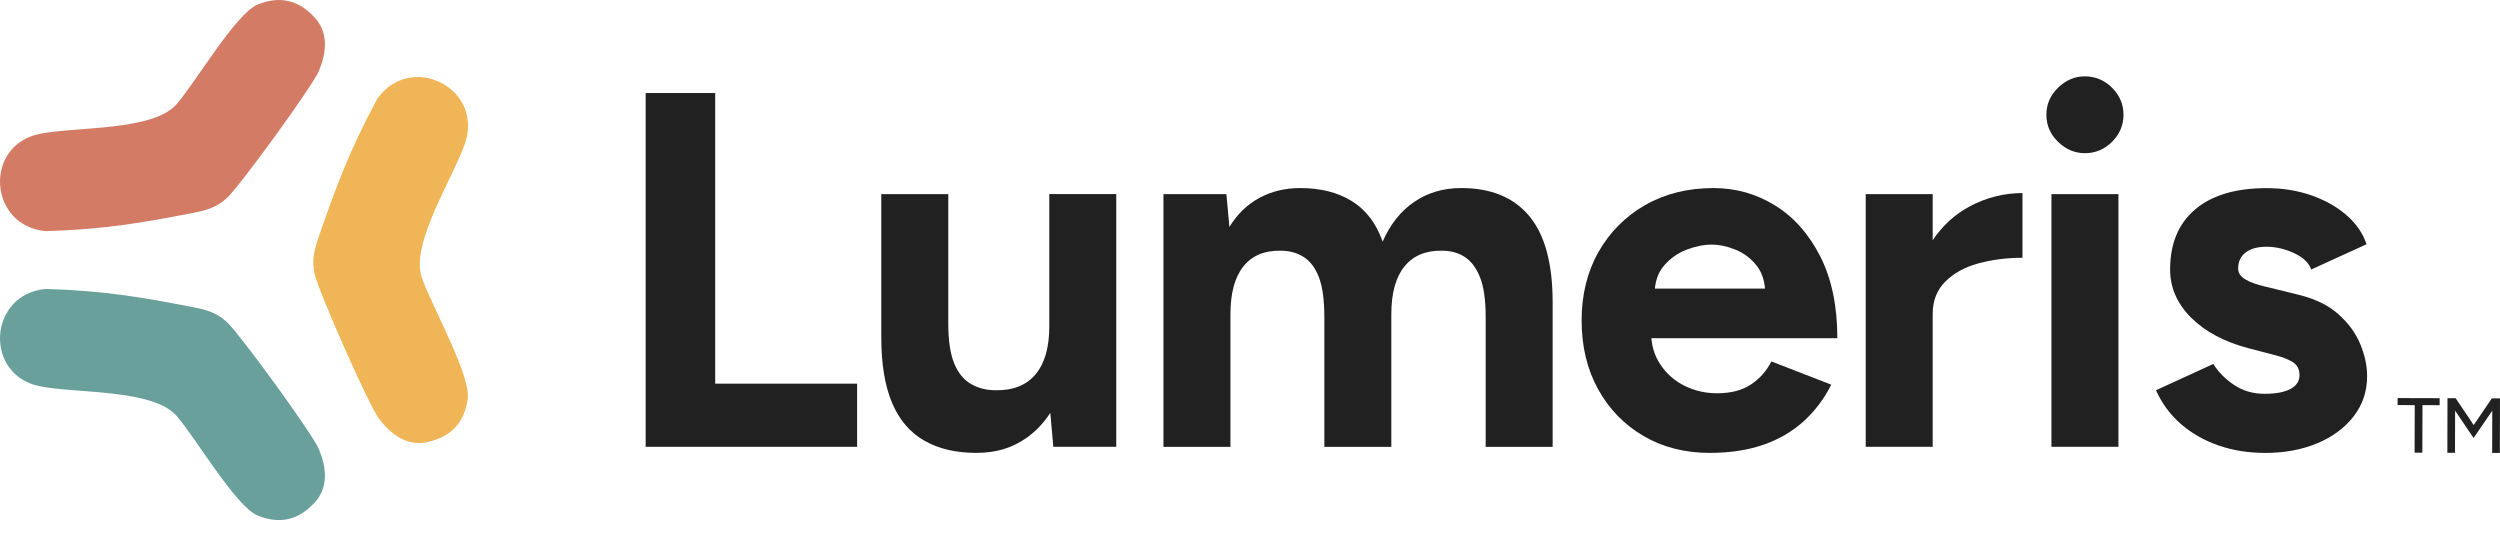
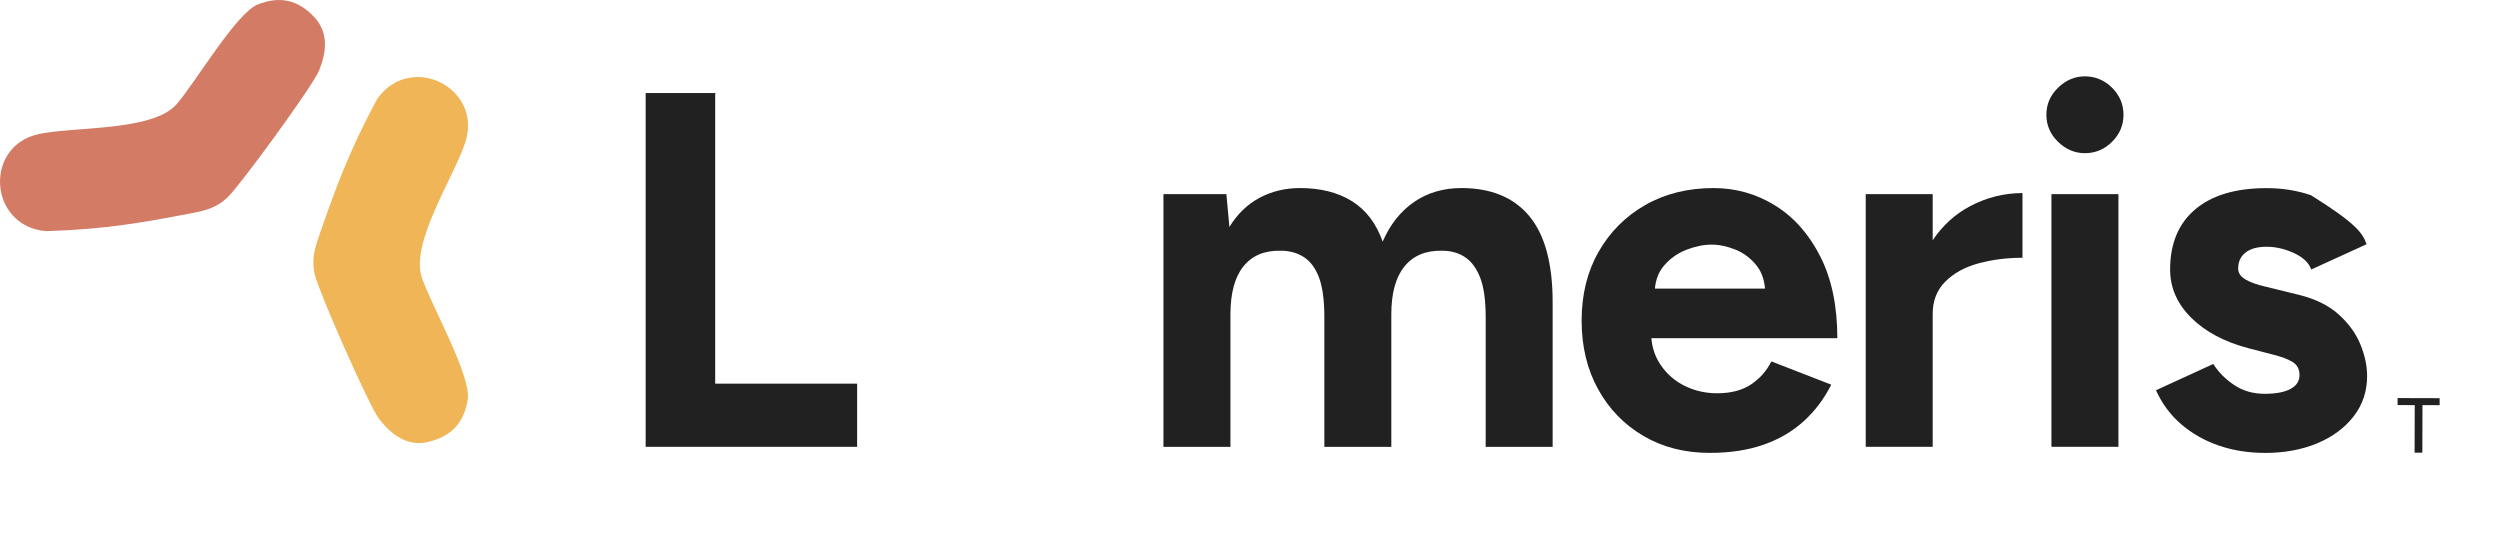
<svg xmlns="http://www.w3.org/2000/svg" width="154" height="33" viewBox="0 0 154 33" fill="none">
  <g clip-path="url(#clip0_12985_40119)">
    <path d="M39.773 27.524V5.731H44.056V23.633H52.799V27.524H39.773Z" fill="#212121" />
-     <path d="M64.636 11.958V20.114C64.636 21.402 64.355 22.384 63.792 23.057C63.229 23.731 62.406 24.058 61.323 24.039C60.761 24.039 60.254 23.91 59.806 23.649C59.359 23.39 59.013 22.963 58.774 22.373C58.535 21.782 58.414 20.967 58.414 19.928V11.958H54.287V20.769C54.287 22.429 54.511 23.783 54.958 24.831C55.405 25.878 56.068 26.651 56.943 27.148C57.818 27.646 58.88 27.897 60.132 27.897C61.383 27.897 62.35 27.59 63.226 26.978C63.799 26.579 64.288 26.061 64.7 25.431L64.884 27.523H68.761V11.956H64.634H64.636V11.958Z" fill="#212121" />
    <path d="M71.668 27.525V11.958H75.545L75.732 13.982C76.212 13.194 76.826 12.597 77.577 12.191C78.328 11.787 79.162 11.584 80.077 11.584C81.347 11.584 82.415 11.854 83.282 12.393C84.147 12.933 84.777 13.763 85.172 14.885C85.63 13.827 86.276 13.013 87.11 12.44C87.943 11.869 88.913 11.584 90.017 11.584C91.85 11.584 93.248 12.16 94.205 13.312C95.163 14.464 95.643 16.234 95.643 18.62V27.525H91.518V19.554C91.518 18.496 91.403 17.677 91.175 17.095C90.947 16.516 90.634 16.095 90.237 15.834C89.842 15.574 89.372 15.444 88.831 15.444C87.831 15.423 87.059 15.745 86.517 16.41C85.976 17.074 85.705 18.059 85.705 19.368V27.525H81.58V19.554C81.58 18.496 81.47 17.677 81.251 17.095C81.033 16.516 80.72 16.095 80.313 15.834C79.908 15.574 79.433 15.444 78.891 15.444C77.891 15.423 77.124 15.745 76.593 16.41C76.062 17.074 75.795 18.059 75.795 19.368V27.525H71.67H71.673H71.668Z" fill="#212121" />
    <path d="M105.334 27.899C103.791 27.899 102.426 27.552 101.24 26.856C100.052 26.16 99.119 25.201 98.443 23.976C97.767 22.753 97.428 21.34 97.428 19.742C97.428 18.145 97.777 16.733 98.474 15.508C99.173 14.285 100.131 13.324 101.35 12.628C102.57 11.932 103.971 11.585 105.554 11.585C106.929 11.585 108.196 11.944 109.351 12.661C110.507 13.376 111.435 14.426 112.134 15.806C112.833 17.186 113.18 18.861 113.18 20.833H101.333L101.708 20.459C101.708 21.227 101.901 21.897 102.287 22.467C102.673 23.04 103.173 23.475 103.786 23.774C104.401 24.075 105.061 24.225 105.771 24.225C106.625 24.225 107.322 24.044 107.866 23.68C108.407 23.318 108.823 22.845 109.117 22.264L112.805 23.696C112.366 24.568 111.8 25.321 111.101 25.953C110.402 26.587 109.574 27.07 108.617 27.399C107.658 27.732 106.566 27.897 105.334 27.897V27.899ZM101.927 18.153L101.551 17.779H109.085L108.741 18.153C108.741 17.405 108.564 16.81 108.21 16.363C107.855 15.917 107.423 15.59 106.912 15.381C106.401 15.174 105.907 15.069 105.426 15.069C104.946 15.069 104.436 15.174 103.894 15.381C103.352 15.588 102.889 15.915 102.503 16.363C102.117 16.808 101.923 17.405 101.923 18.153H101.927Z" fill="#212121" />
    <path d="M121.351 12.706C120.439 13.185 119.672 13.881 119.054 14.798V11.958H114.929V27.524H119.054V19.335C119.054 18.526 119.314 17.861 119.835 17.342C120.356 16.824 121.039 16.449 121.881 16.221C122.725 15.993 123.626 15.879 124.584 15.879V11.893C123.459 11.893 122.381 12.163 121.348 12.703H121.35V12.706H121.351Z" fill="#212121" />
    <path d="M128.431 9.436C127.807 9.436 127.253 9.203 126.775 8.735C126.294 8.267 126.057 7.712 126.057 7.069C126.057 6.427 126.296 5.87 126.775 5.404C127.255 4.936 127.807 4.703 128.431 4.703C129.055 4.703 129.635 4.936 130.103 5.404C130.573 5.872 130.807 6.427 130.807 7.069C130.807 7.712 130.573 8.268 130.103 8.735C129.633 9.201 129.076 9.436 128.431 9.436ZM126.368 27.524V11.958H130.495V27.524H126.368Z" fill="#212121" />
-     <path d="M139.496 27.898C138.497 27.898 137.558 27.747 136.683 27.448C135.808 27.148 135.037 26.712 134.37 26.141C133.704 25.57 133.182 24.87 132.808 24.04L136.339 22.42C136.651 22.918 137.078 23.349 137.619 23.713C138.161 24.077 138.787 24.258 139.494 24.258C140.202 24.258 140.714 24.159 141.088 23.962C141.463 23.764 141.65 23.48 141.65 23.106C141.65 22.732 141.498 22.457 141.198 22.281C140.895 22.105 140.483 21.954 139.964 21.83L138.526 21.456C137.025 21.063 135.843 20.433 134.978 19.573C134.113 18.712 133.679 17.72 133.679 16.601C133.679 15.003 134.195 13.768 135.226 12.896C136.258 12.024 137.721 11.589 139.618 11.589C140.598 11.589 141.509 11.735 142.354 12.024C143.198 12.316 143.922 12.72 144.528 13.239C145.132 13.759 145.548 14.361 145.779 15.045L142.372 16.601C142.225 16.187 141.872 15.847 141.31 15.59C140.747 15.33 140.184 15.2 139.622 15.2C139.059 15.2 138.628 15.318 138.324 15.558C138.021 15.797 137.871 16.124 137.871 16.54C137.871 16.81 138.016 17.032 138.31 17.208C138.601 17.384 139.019 17.535 139.561 17.659L141.593 18.157C142.613 18.407 143.431 18.806 144.047 19.356C144.662 19.905 145.11 20.518 145.391 21.193C145.672 21.867 145.814 22.528 145.814 23.17C145.814 24.105 145.538 24.93 144.986 25.645C144.433 26.36 143.682 26.915 142.735 27.31C141.788 27.704 140.708 27.902 139.499 27.902H139.498V27.898H139.496Z" fill="#212121" />
-     <path d="M19.378 30.963C20.254 30.012 20.109 28.8 19.649 27.679C19.267 26.744 14.809 20.627 14.008 19.869C13.33 19.225 12.643 19.064 11.754 18.894C8.928 18.353 6.54 17.907 2.822 17.798C-0.709 18.111 -1.02 23.076 2.427 23.788C4.658 24.249 9.416 23.948 10.875 25.615C12.035 26.939 14.54 31.224 15.877 31.76C17.242 32.308 18.384 32.04 19.377 30.963H19.378Z" fill="#69A09B" />
+     <path d="M139.496 27.898C138.497 27.898 137.558 27.747 136.683 27.448C135.808 27.148 135.037 26.712 134.37 26.141C133.704 25.57 133.182 24.87 132.808 24.04L136.339 22.42C136.651 22.918 137.078 23.349 137.619 23.713C138.161 24.077 138.787 24.258 139.494 24.258C140.202 24.258 140.714 24.159 141.088 23.962C141.463 23.764 141.65 23.48 141.65 23.106C141.65 22.732 141.498 22.457 141.198 22.281C140.895 22.105 140.483 21.954 139.964 21.83L138.526 21.456C137.025 21.063 135.843 20.433 134.978 19.573C134.113 18.712 133.679 17.72 133.679 16.601C133.679 15.003 134.195 13.768 135.226 12.896C136.258 12.024 137.721 11.589 139.618 11.589C140.598 11.589 141.509 11.735 142.354 12.024C145.132 13.759 145.548 14.361 145.779 15.045L142.372 16.601C142.225 16.187 141.872 15.847 141.31 15.59C140.747 15.33 140.184 15.2 139.622 15.2C139.059 15.2 138.628 15.318 138.324 15.558C138.021 15.797 137.871 16.124 137.871 16.54C137.871 16.81 138.016 17.032 138.31 17.208C138.601 17.384 139.019 17.535 139.561 17.659L141.593 18.157C142.613 18.407 143.431 18.806 144.047 19.356C144.662 19.905 145.11 20.518 145.391 21.193C145.672 21.867 145.814 22.528 145.814 23.17C145.814 24.105 145.538 24.93 144.986 25.645C144.433 26.36 143.682 26.915 142.735 27.31C141.788 27.704 140.708 27.902 139.499 27.902H139.498V27.898H139.496Z" fill="#212121" />
    <path d="M19.378 1.074C20.254 2.024 20.109 3.237 19.649 4.358C19.267 5.292 14.809 11.409 14.008 12.168C13.33 12.81 12.643 12.972 11.754 13.143C8.928 13.684 6.54 14.129 2.822 14.239C-0.709 13.926 -1.02 8.961 2.427 8.249C4.658 7.788 9.416 8.089 10.875 6.422C12.035 5.097 14.54 0.813 15.877 0.277C17.242 -0.271 18.384 -0.003 19.377 1.074H19.378Z" fill="#D37B65" />
    <path d="M26.351 27.23C25.082 27.514 24.097 26.772 23.351 25.803C22.729 24.996 19.647 18.002 19.392 16.919C19.173 16.002 19.38 15.32 19.68 14.455C20.636 11.712 21.453 9.401 23.234 6.098C25.29 3.173 29.775 5.416 28.655 8.787C27.932 10.967 25.268 14.97 25.982 17.09C26.55 18.772 29.02 23.134 28.814 24.573C28.603 26.041 27.792 26.905 26.353 27.225V27.23H26.351Z" fill="#F0B557" />
    <path d="M148.739 27.885L148.748 24.956L147.692 24.952V24.521L150.282 24.528V24.959L149.225 24.956L149.216 27.885H148.739Z" fill="#212121" />
-     <path d="M150.757 27.892L150.765 24.531H151.267L152.38 26.183L153.498 24.54H153.999L153.991 27.902H153.517L153.524 25.299L152.373 26.98L151.235 25.297L151.228 27.893H150.755H150.757V27.892Z" fill="#212121" />
  </g>
  <defs>
    <clipPath id="clip0_12985_40119">
      <rect width="154" height="32.036" fill="white" />
    </clipPath>
  </defs>
</svg>